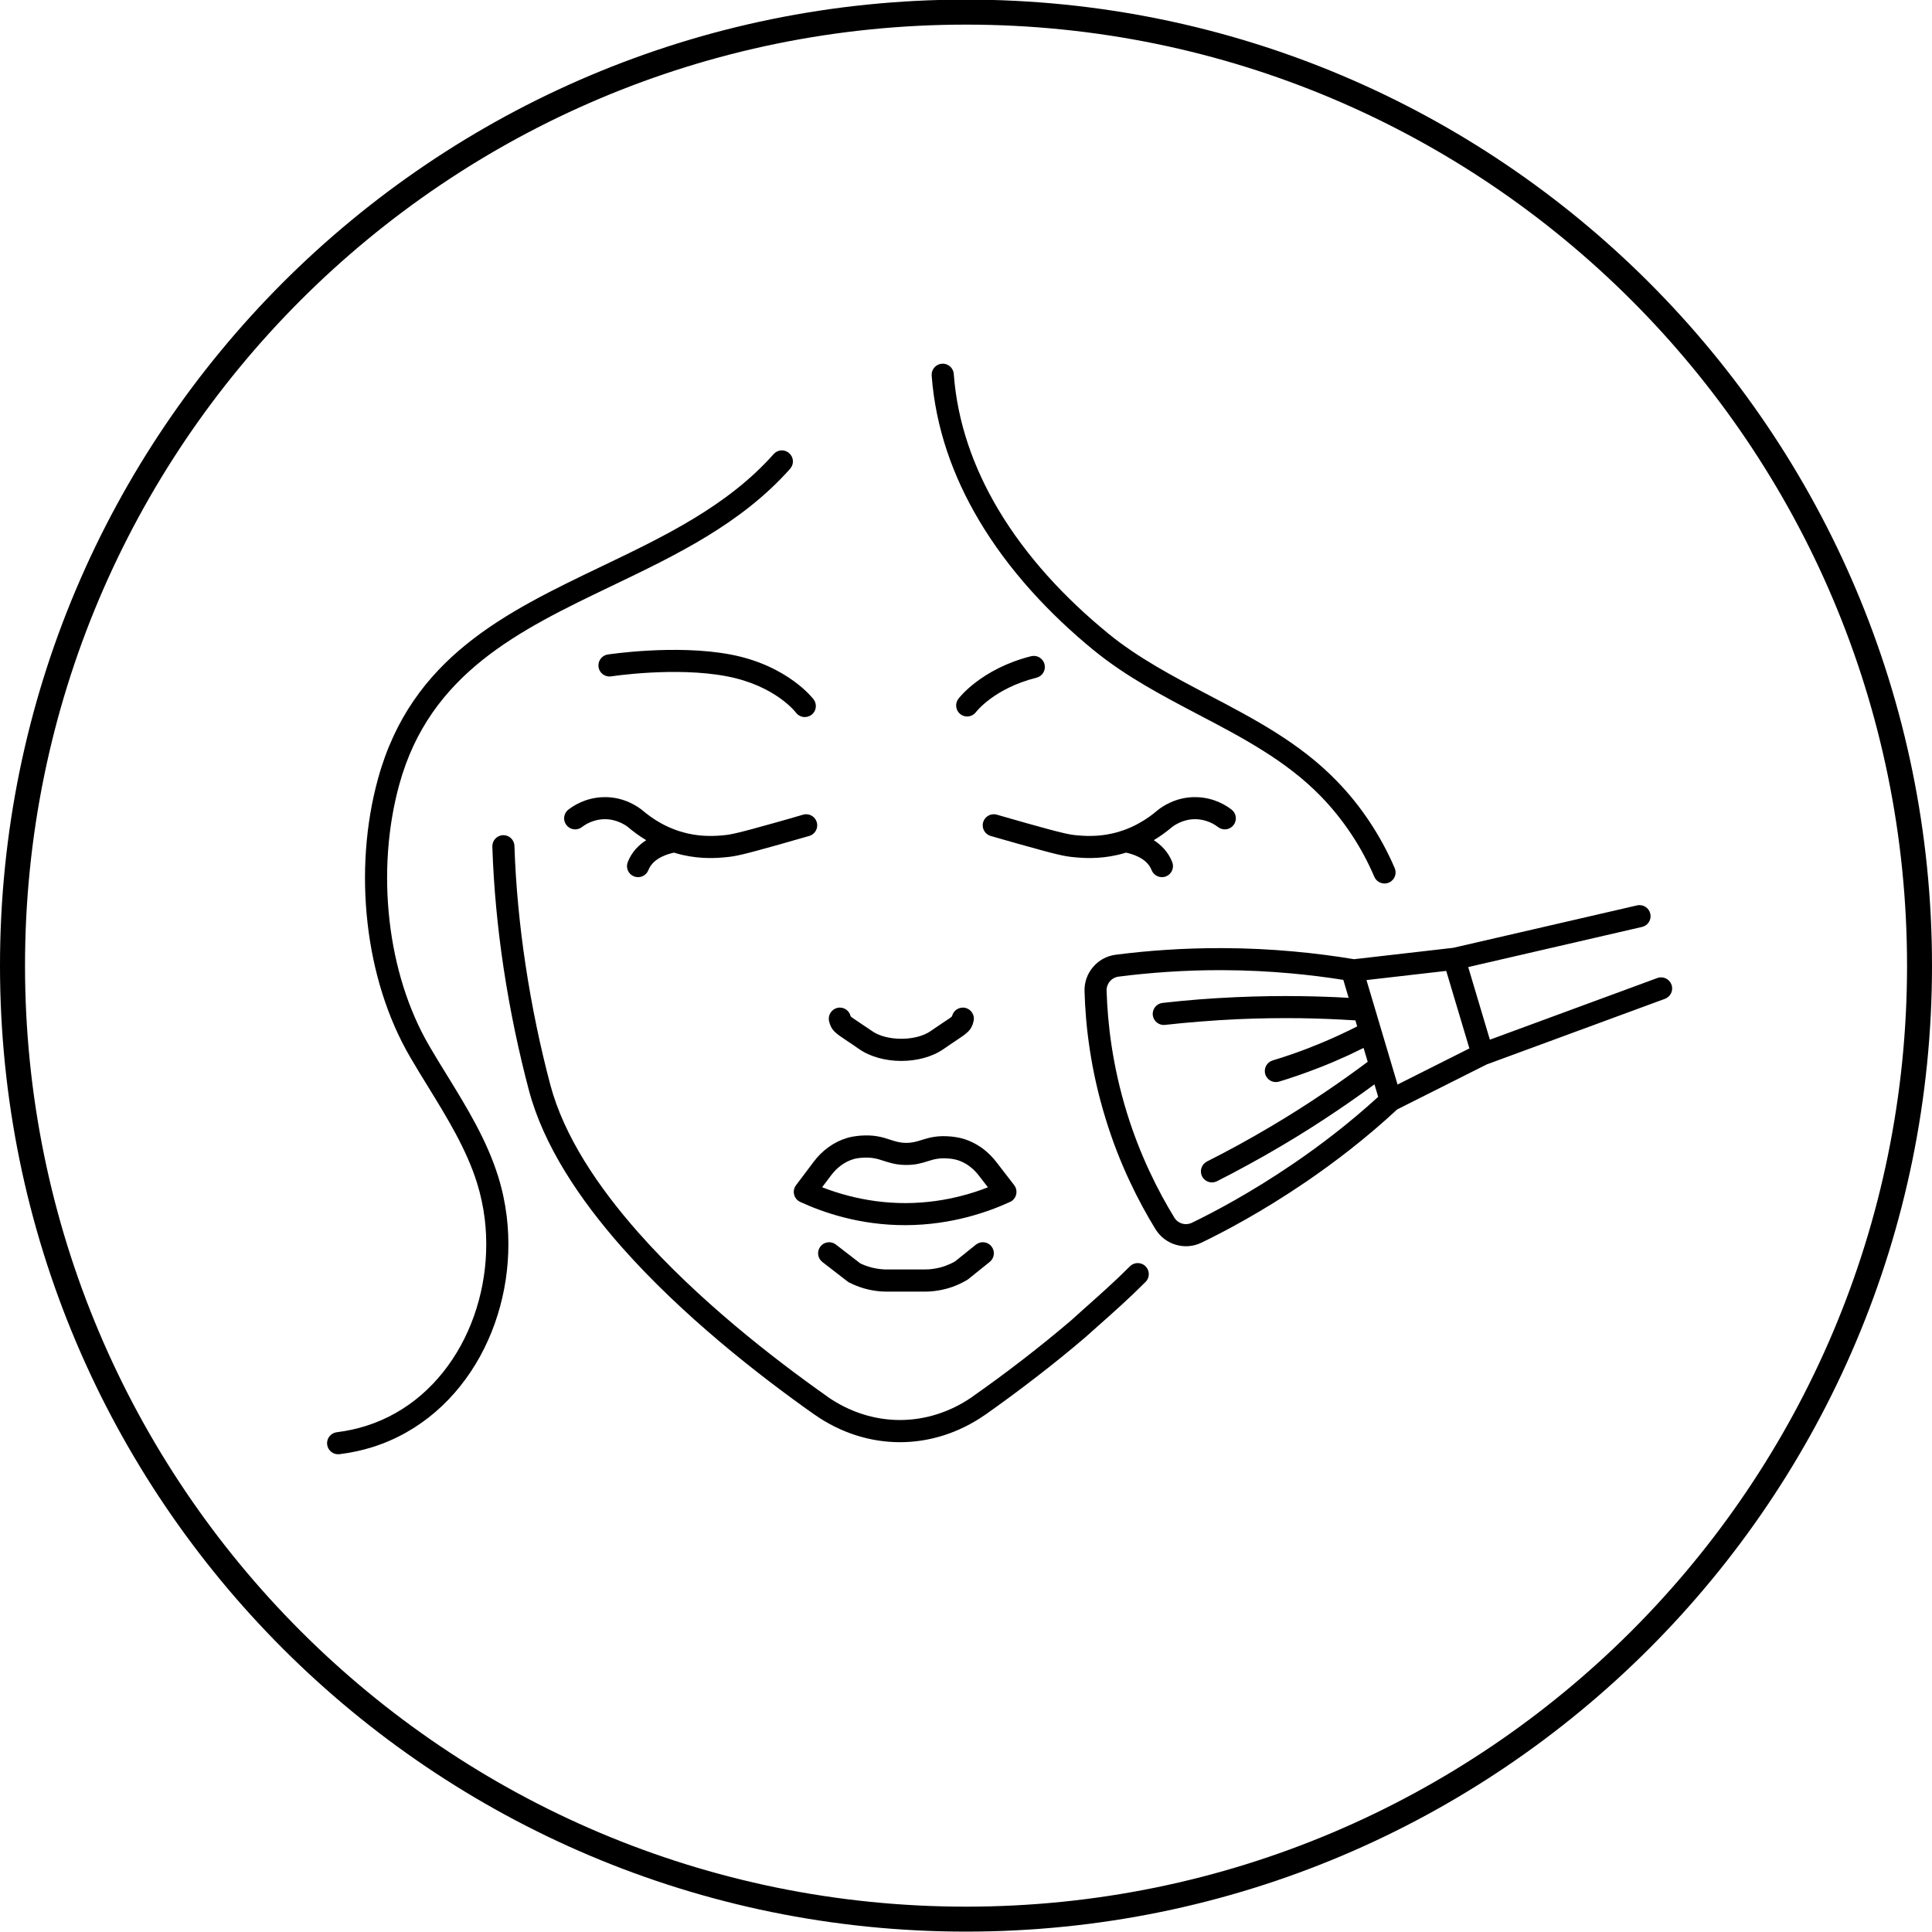
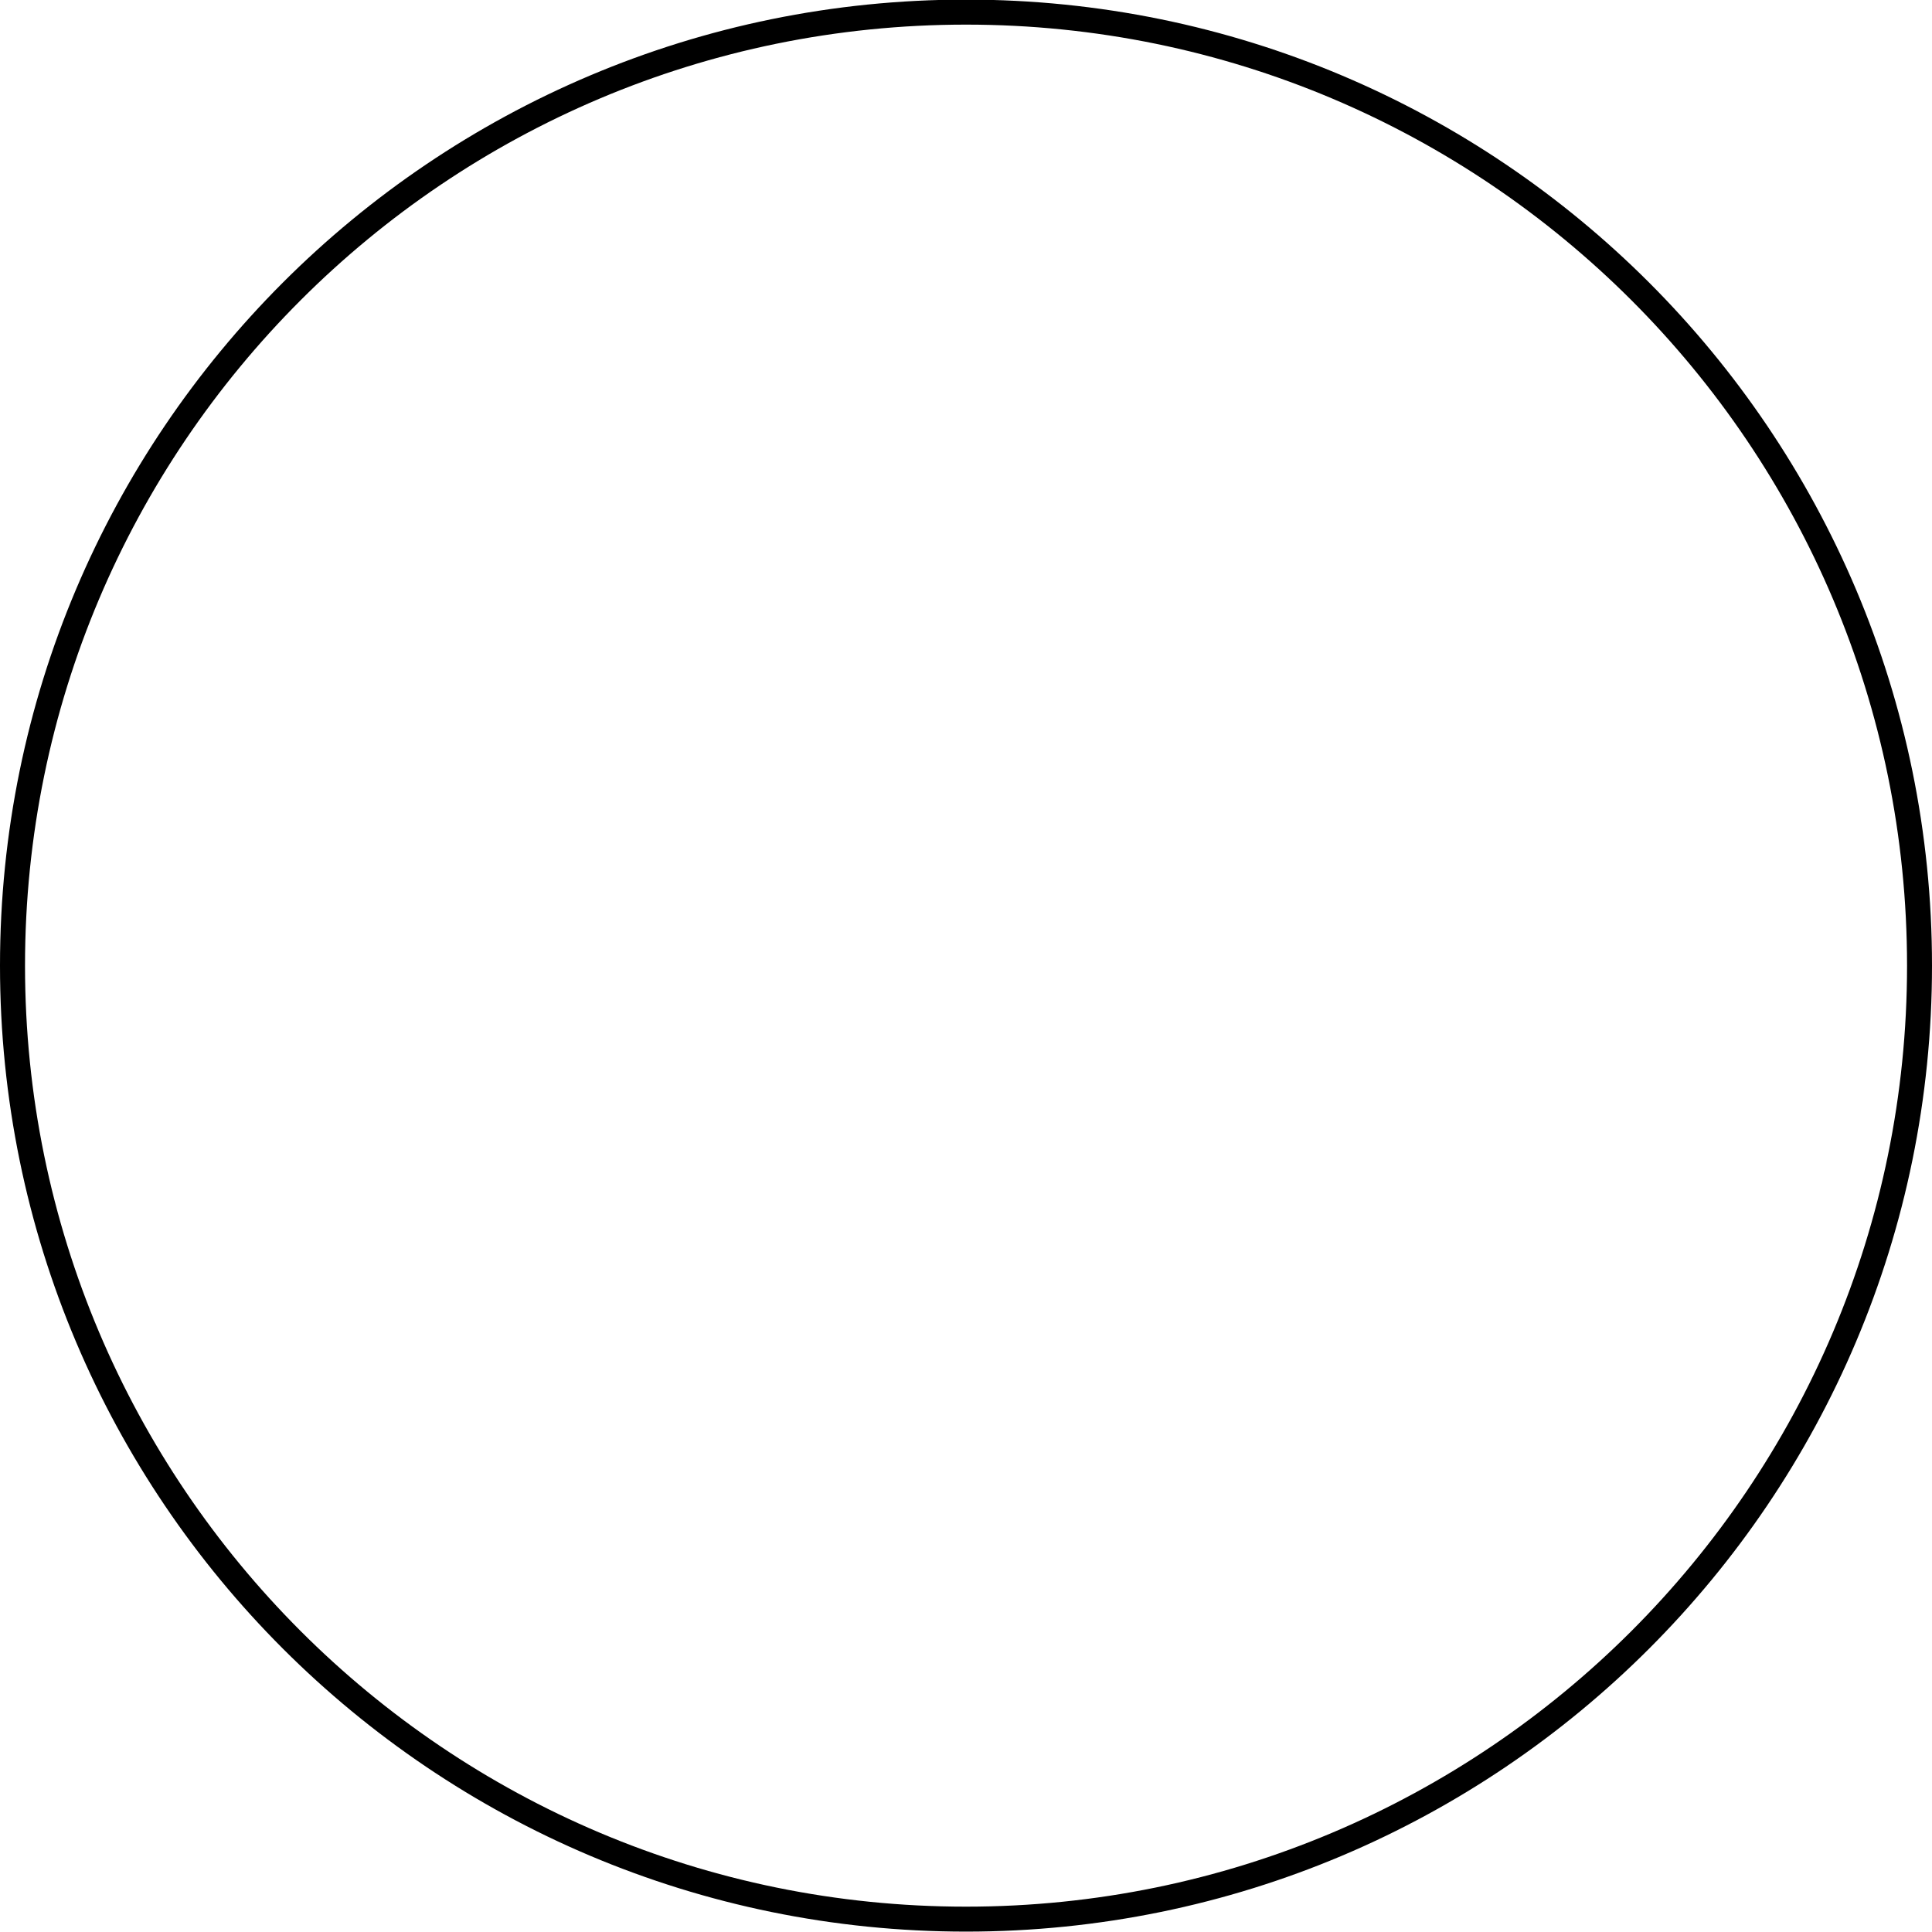
<svg xmlns="http://www.w3.org/2000/svg" version="1.1" id="Layer_1" x="0px" y="0px" width="884.438px" height="884.438px" viewBox="0 0 884.438 884.438" enable-background="new 0 0 884.438 884.438" xml:space="preserve">
  <g>
    <path d="M442.233-0.18c122.117,0,232.667,49.493,312.69,129.515c80.021,80.051,129.515,190.602,129.515,312.718   c0,122.116-49.492,232.667-129.515,312.69C674.9,834.765,564.35,884.258,442.233,884.258s-232.667-49.493-312.718-129.515   C49.493,674.721,0,564.17,0,442.053c0-122.117,49.493-232.667,129.515-312.718C209.565,49.313,320.115-0.18,442.233-0.18   L442.233-0.18z M746.844,137.442c-77.98-77.953-185.669-126.17-304.611-126.17c-118.97,0-226.657,48.217-304.61,126.17   c-77.953,77.953-126.17,185.641-126.17,304.611c0,118.942,48.217,226.63,126.17,304.611   c77.953,77.953,185.641,126.17,304.61,126.17c118.942,0,226.63-48.217,304.611-126.17c77.953-77.98,126.17-185.669,126.17-304.611   C873.014,323.083,824.797,215.395,746.844,137.442L746.844,137.442z" />
-     <path d="M376.469,577.72c-2.211-1.701-2.608-4.876-0.907-7.087s4.875-2.606,7.086-0.907l11.112,8.59   c1.444,0.709,3.004,1.305,4.62,1.758c1.729,0.48,3.515,0.821,5.356,0.964h0.058l0,0c0.566,0.057,0.906,0.085,1.049,0.085   c0.142,0,0.566,0,1.219,0h17.292c0.737,0,1.474-0.028,2.154-0.057c0.765-0.085,1.444-0.171,2.068-0.256h0.058v-0.027   c1.757-0.256,3.458-0.682,5.102-1.276c1.56-0.565,3.063-1.247,4.479-2.068l9.523-7.653c2.184-1.757,5.386-1.417,7.115,0.766   c1.757,2.184,1.417,5.357-0.766,7.115l-9.694,7.795c-0.229,0.198-0.482,0.368-0.766,0.538c-2.069,1.22-4.253,2.24-6.491,3.062   c-2.24,0.794-4.592,1.391-7.002,1.759l0,0c-0.992,0.142-1.956,0.282-2.834,0.34c-1.021,0.085-2.014,0.114-2.948,0.114h-17.292   c-0.284,0-0.794,0-1.616-0.029c-0.709-0.028-1.247-0.058-1.531-0.085l0,0c-2.495-0.228-4.903-0.651-7.284-1.332   c-2.269-0.651-4.508-1.53-6.662-2.607c-0.368-0.171-0.708-0.369-1.021-0.624L376.469,577.72z M665.291,433.89l84.133-19.417   c2.721-0.624,5.441,1.077,6.064,3.827c0.624,2.722-1.077,5.414-3.798,6.038l-79.567,18.368l9.921,33.25l76.647-28.232   c2.608-0.964,5.528,0.396,6.492,3.033c0.964,2.607-0.396,5.527-3.005,6.491l-81.553,30.019l-41.019,20.608   c-14.06,13.039-28.432,24.065-41.727,33.137c-20.068,13.691-37.7,22.961-47.877,27.864c-3.798,1.843-7.938,2.069-11.707,0.964   c-3.771-1.104-7.144-3.57-9.354-7.171c-3.939-6.407-8.021-13.834-11.905-22.168c-3.912-8.361-7.653-17.772-10.856-28.232   c-3.486-11.281-5.813-21.969-7.285-31.747c-1.502-9.752-2.183-18.737-2.409-26.702c-0.142-4.225,1.332-8.137,3.883-11.112   c2.523-3.005,6.151-5.102,10.348-5.641c7.342-0.937,15.081-1.729,23.159-2.239c8.079-0.539,16.668-0.822,25.795-0.794   c11.396,0.027,22.167,0.595,32.202,1.502c10.063,0.907,19.274,2.126,27.638,3.515c0.113,0.029,0.227,0.029,0.34,0.058   L665.291,433.89z M624.217,479.726c-2.211,1.105-4.508,2.212-6.916,3.346c-4.365,1.983-8.931,3.969-13.776,5.84   c-0.085,0.028-0.17,0.057-0.255,0.085c-2.863,1.134-5.783,2.183-8.703,3.203c-3.117,1.077-6.122,2.068-9.042,2.948   c-2.665,0.793-5.499-0.71-6.293-3.373c-0.822-2.665,0.681-5.5,3.373-6.322c2.835-0.851,5.726-1.785,8.674-2.806   c2.637-0.907,5.414-1.929,8.334-3.063l0.228-0.113c4.648-1.813,9.07-3.686,13.21-5.612c2.834-1.305,5.556-2.637,8.249-3.996   l-0.822-2.75c-8.051-0.511-16.356-0.852-24.86-0.992c-9.354-0.113-19.104,0-29.28,0.454c-5.558,0.255-11.227,0.623-16.924,1.077   c-5.611,0.425-10.971,0.964-16.101,1.529c-2.778,0.313-5.272-1.699-5.585-4.479c-0.313-2.778,1.701-5.272,4.479-5.584   c5.414-0.624,10.886-1.134,16.412-1.588c5.414-0.425,11.142-0.767,17.264-1.05c10.289-0.452,20.238-0.595,29.849-0.452   c7.569,0.112,14.77,0.367,21.657,0.765l-2.438-8.22c-7.482-1.19-15.506-2.211-23.953-2.978c-9.778-0.879-20.238-1.445-31.322-1.474   c-8.702-0.029-17.094,0.255-25.172,0.793c-8.051,0.539-15.533,1.275-22.507,2.183c-1.56,0.198-2.947,0.992-3.912,2.126   c-0.991,1.162-1.56,2.693-1.503,4.31c0.229,7.427,0.879,15.988,2.325,25.482c1.445,9.411,3.656,19.616,6.944,30.304   c3.033,9.836,6.604,18.821,10.375,26.9c3.771,8.078,7.653,15.138,11.367,21.174c0.82,1.361,2.126,2.325,3.543,2.75   c1.444,0.427,3.032,0.313,4.479-0.367c9.895-4.791,26.986-13.776,46.545-27.128c12.359-8.42,25.683-18.597,38.75-30.529   l-1.701-5.727c-5.499,4.055-11.253,8.106-17.263,12.16c-7.881,5.329-16.299,10.688-25.229,15.959   c-4.904,2.92-9.949,5.783-15.053,8.563c-5.046,2.776-9.894,5.328-14.569,7.682c-2.494,1.247-5.557,0.255-6.804-2.239   c-1.248-2.494-0.256-5.527,2.239-6.804c4.79-2.409,9.553-4.903,14.314-7.512c4.678-2.551,9.581-5.357,14.712-8.392   c8.702-5.131,16.923-10.375,24.718-15.646c7.03-4.733,13.635-9.438,19.843-14.088L624.217,479.726z M639.779,496.479l32.882-16.525   l-10.602-35.489l-36.51,4.195L639.779,496.479z M638.476,397.408c1.104,2.551-0.085,5.527-2.665,6.633   c-2.579,1.105-5.556-0.085-6.661-2.636c-2.92-6.832-6.463-13.436-10.602-19.644c-4.082-6.123-8.702-11.905-13.891-17.235   c-15.816-16.271-35.915-26.844-56.041-37.389c-16.555-8.702-33.137-17.405-47.792-29.367v-0.028l-0.027,0.028   c-20.468-16.752-39.146-36.822-52.696-59.697c-11.877-20.041-19.814-42.208-21.6-66.161c-0.199-2.806,1.927-5.216,4.704-5.415   c2.778-0.198,5.217,1.899,5.414,4.706c1.646,22.252,9.071,42.944,20.184,61.71c12.897,21.77,30.784,40.96,50.429,57.005h-0.028   c13.918,11.367,30.02,19.814,46.093,28.261c20.861,10.942,41.726,21.883,58.592,39.288c5.669,5.811,10.687,12.076,15.08,18.708   C631.474,382.922,635.301,390.038,638.476,397.408L638.476,397.408z M354.16,207.883c1.843-2.098,5.018-2.296,7.115-0.425   c2.098,1.842,2.296,5.017,0.454,7.115c-22.45,25.285-52.356,39.6-81.808,53.717c-42.009,20.154-83.083,39.827-97.115,90.793   c-5.386,19.502-6.917,41.329-4.45,62.674c2.354,20.381,8.362,40.28,18.198,57.118c2.608,4.479,5.329,8.901,8.079,13.352   c9.043,14.713,18.113,29.452,23.386,46.233c1.871,5.98,3.175,12.104,3.94,18.283c2.692,22.167-1.701,45.07-12.189,64.177   c-10.602,19.247-27.354,34.639-49.294,41.557c-4.791,1.502-9.836,2.578-15.081,3.23c-2.777,0.34-5.301-1.645-5.641-4.451   c-0.313-2.776,1.672-5.271,4.45-5.611c4.621-0.566,9.042-1.53,13.266-2.862c19.247-6.038,34.044-19.673,43.427-36.737   c9.469-17.263,13.438-38.013,10.999-58.109c-0.68-5.584-1.871-11.084-3.543-16.471c-4.875-15.505-13.635-29.734-22.365-43.937   c-2.777-4.479-5.526-8.986-8.191-13.55c-10.544-18.058-17.008-39.316-19.502-61.086c-2.608-22.537-0.964-45.695,4.762-66.444   c15.25-55.446,58.395-76.11,102.529-97.256C304.101,245.527,333.071,231.638,354.16,207.883L354.16,207.883z M446.769,326.003   c-1.701,2.239-4.876,2.665-7.087,0.964c-2.211-1.701-2.636-4.876-0.937-7.087c0.028-0.057,10.263-13.691,33.279-19.474   c2.721-0.681,5.471,0.963,6.15,3.685c0.681,2.722-0.963,5.471-3.686,6.151C454.932,315.146,446.797,325.975,446.769,326.003   L446.769,326.003z M372.444,320.135c1.701,2.211,1.276,5.414-0.935,7.086c-2.24,1.701-5.415,1.275-7.087-0.936   c-0.028-0.028-9.299-12.416-31.748-16.696c-23.527-4.479-52.838,0.028-52.923,0.057c-2.778,0.397-5.357-1.531-5.754-4.28   c-0.397-2.778,1.502-5.357,4.28-5.754c0.085,0,31.011-4.762,56.239,0.028C360.851,304.658,372.415,320.107,372.444,320.135   L372.444,320.135z M517.266,579.703c1.956-1.983,5.159-1.983,7.144-0.027c1.984,1.983,1.984,5.188,0.028,7.144   c-7.115,7.172-14.428,13.69-21.77,20.183c-3.203,2.863-5.019,4.45-5.698,5.074l-0.085,0.085l0,0   c-7.428,6.35-14.854,12.331-22.055,17.887c-8.446,6.548-16.469,12.416-23.726,17.547c-0.113,0.058-0.227,0.143-0.312,0.198   c-11.963,8.277-25.399,12.416-38.808,12.416c-13.55,0-27.099-4.224-39.09-12.614l-0.028-0.027v0.027   c-25.795-18.198-60.49-45.354-88.101-76.536c-19.813-22.422-35.972-46.94-42.604-71.802c-4.649-17.546-8.675-36.538-11.65-56.268   c-2.693-17.915-4.507-36.566-5.13-55.445c-0.085-2.778,2.126-5.131,4.904-5.216c2.806-0.085,5.13,2.126,5.215,4.904   c0.596,18.283,2.381,36.538,5.046,54.255c2.92,19.444,6.859,38.068,11.396,55.189c6.18,23.159,21.516,46.348,40.395,67.691   c26.9,30.388,61.001,57.033,86.372,74.92l-0.028,0.028c10.232,7.144,21.77,10.742,33.307,10.742   c11.424,0,22.875-3.543,33.052-10.572c0.085-0.058,0.143-0.113,0.228-0.198c7.285-5.104,15.223-10.913,23.387-17.235   c7.029-5.441,14.314-11.31,21.656-17.574l0,0c4.422-3.969,5.046-4.507,5.612-5.046C503.234,592.941,510.548,586.45,517.266,579.703   L517.266,579.703z M512.956,380.513c0.342-0.142,0.709-0.284,1.077-0.34c2.75-0.964,5.217-2.098,7.428-3.345   c3.374-1.871,6.15-3.912,8.276-5.754c0.113-0.085,0.228-0.199,0.369-0.284c0.878-0.708,2.947-2.239,5.924-3.543   c2.948-1.304,6.89-2.438,11.595-2.325c4.224,0.085,7.795,1.134,10.545,2.353c2.75,1.219,4.647,2.608,5.584,3.316   c2.239,1.701,2.664,4.875,0.964,7.087c-1.7,2.239-4.875,2.664-7.087,0.963c-0.623-0.482-1.843-1.36-3.571-2.126   c-1.757-0.765-3.997-1.446-6.633-1.502c-2.92-0.057-5.414,0.652-7.313,1.502c-1.898,0.851-3.203,1.786-3.742,2.24l-0.057,0.028   c-2.154,1.842-4.875,3.883-8.135,5.839c3.43,2.211,6.633,5.386,8.447,10.035c1.021,2.579-0.257,5.527-2.863,6.548   c-2.607,1.021-5.557-0.284-6.576-2.863c-1.162-3.033-3.686-4.96-6.18-6.151c-2.041-1.021-4.14-1.559-5.527-1.871   c-1.305,0.397-2.637,0.766-4.024,1.077c-4.338,0.992-8.307,1.333-11.68,1.389c-3.315,0.057-6.01-0.17-7.88-0.34l-0.143-0.028   c-2.324-0.198-4.337-0.51-7.795-1.332c-3.288-0.766-8.249-2.126-16.668-4.479c-3.97-1.134-6.379-1.814-7.71-2.183   c-2.297-0.652-4.31-1.247-6.038-1.729c-2.692-0.765-4.252-3.572-3.486-6.265c0.766-2.693,3.571-4.252,6.265-3.487   c1.729,0.511,3.741,1.077,6.038,1.729c3.288,0.936,6.037,1.701,7.653,2.183c8.05,2.239,12.869,3.572,16.299,4.365   c3.09,0.737,4.678,0.992,6.351,1.134l0.142,0.028c1.645,0.142,3.997,0.34,6.804,0.284c2.777-0.028,6.038-0.312,9.639-1.134   C510.52,381.25,511.767,380.91,512.956,380.513L512.956,380.513z M296.815,398.343c-1.021,2.608-3.968,3.884-6.576,2.863   c-2.607-1.021-3.883-3.94-2.862-6.548c1.813-4.649,5.018-7.824,8.446-10.035c-3.345-2.012-6.122-4.11-8.333-6.009   c-0.623-0.482-1.843-1.332-3.6-2.098c-1.898-0.85-4.394-1.559-7.313-1.502c-2.637,0.057-4.904,0.737-6.634,1.502   c-1.729,0.766-2.947,1.644-3.571,2.126c-2.211,1.701-5.387,1.276-7.086-0.963c-1.701-2.211-1.276-5.386,0.963-7.087   c0.936-0.708,2.835-2.098,5.584-3.316c2.749-1.218,6.32-2.268,10.545-2.353c4.706-0.113,8.617,1.021,11.594,2.325   c2.948,1.304,5.018,2.834,5.924,3.543l0.17,0.142l0,0c2.184,1.842,4.989,3.968,8.447,5.896c2.24,1.247,4.733,2.381,7.482,3.345   c0.341,0.085,0.681,0.198,1.021,0.34c1.191,0.369,2.438,0.708,3.742,1.021c3.6,0.822,6.859,1.105,9.638,1.134   c2.807,0.057,5.159-0.142,6.804-0.284l0.143-0.028c1.672-0.142,3.26-0.396,6.35-1.134c3.431-0.793,8.249-2.126,16.299-4.365   c2.523-0.737,4.876-1.389,7.03-1.984c1.36-0.396,3.855-1.105,6.633-1.928c2.693-0.765,5.5,0.794,6.266,3.487   c0.766,2.693-0.794,5.5-3.486,6.265c-0.936,0.284-2.948,0.85-6.69,1.899c-2.126,0.624-4.479,1.276-7.029,2.013   c-8.419,2.353-13.38,3.713-16.668,4.479c-3.458,0.822-5.472,1.134-7.795,1.332l-0.143,0.028c-1.871,0.17-4.563,0.397-7.88,0.34   c-3.373-0.057-7.342-0.397-11.707-1.389c-1.36-0.312-2.693-0.68-3.969-1.077c-1.417,0.312-3.516,0.851-5.557,1.871   C300.501,393.411,297.978,395.31,296.815,398.343L296.815,398.343z M435.826,465.184c0.652-2.721,3.374-4.422,6.095-3.798   c2.722,0.651,4.422,3.373,3.771,6.096c-0.992,4.194-2.778,5.413-8.447,9.154c-1.304,0.879-2.92,1.929-5.301,3.602l-0.17,0.112   c-5.159,3.543-12.188,5.329-19.162,5.329c-7.03,0-14.145-1.813-19.332-5.441l0,0c-2.381-1.673-3.997-2.723-5.301-3.602   c-5.641-3.741-7.456-4.96-8.447-9.154c-0.624-2.723,1.077-5.443,3.798-6.096c2.722-0.624,5.442,1.077,6.066,3.798   c0.085,0.284,1.077,0.965,4.167,3.006c1.587,1.049,3.543,2.353,5.5,3.714l0,0l0.028,0.027c3.4,2.409,8.419,3.601,13.521,3.601   c5.046,0,9.979-1.162,13.379-3.486l0.17-0.142c1.984-1.361,3.912-2.665,5.499-3.714   C434.778,466.147,435.77,465.468,435.826,465.184L435.826,465.184z M462.188,550.309c-5.017,2.297-11.622,4.875-19.559,6.916   c-8.022,2.069-17.376,3.572-27.809,3.63c-10.743,0.057-20.296-1.446-28.431-3.517c-8.107-2.067-14.91-4.732-20.069-7.114   c-2.522-1.134-3.657-4.139-2.495-6.689c0.199-0.368,0.397-0.736,0.652-1.049l7.937-10.545c1.984-2.664,4.28-4.933,6.775-6.719   c2.551-1.87,5.357-3.288,8.306-4.194c0.737-0.228,1.587-0.453,2.552-0.651c0.991-0.171,2.153-0.341,3.6-0.481   c6.605-0.511,10.318,0.681,13.947,1.87c2.153,0.709,4.252,1.39,7.029,1.417c2.892,0.058,4.989-0.595,7.144-1.274   c3.572-1.105,7.2-2.239,13.805-1.616c1.475,0.171,2.778,0.369,3.997,0.652c1.275,0.282,2.466,0.651,3.629,1.134   c2.494,0.964,4.848,2.323,7.059,3.997c2.126,1.644,4.082,3.6,5.84,5.867l8.19,10.602c1.701,2.211,1.276,5.387-0.906,7.087   C463.011,549.911,462.614,550.139,462.188,550.309L462.188,550.309z M440.135,547.445c4.536-1.162,8.589-2.522,12.132-3.912   l-4.195-5.414c-1.189-1.56-2.551-2.92-3.997-4.025c-1.417-1.104-2.947-1.955-4.563-2.606c-0.737-0.283-1.475-0.511-2.211-0.682   c-0.852-0.197-1.729-0.34-2.693-0.425c-4.536-0.453-7.229,0.368-9.836,1.19c-2.891,0.906-5.726,1.786-10.261,1.729   c-4.395-0.057-7.2-0.992-10.035-1.898c-2.693-0.88-5.386-1.759-10.035-1.39c-1.021,0.085-1.813,0.198-2.466,0.313   c-0.652,0.142-1.134,0.255-1.502,0.396c-1.871,0.567-3.657,1.476-5.329,2.693c-1.729,1.247-3.288,2.807-4.649,4.592l-4.138,5.499   c3.6,1.418,7.795,2.807,12.529,4.025c7.482,1.898,16.214,3.26,25.88,3.23C424.289,550.705,432.822,549.345,440.135,547.445   L440.135,547.445z" />
  </g>
</svg>